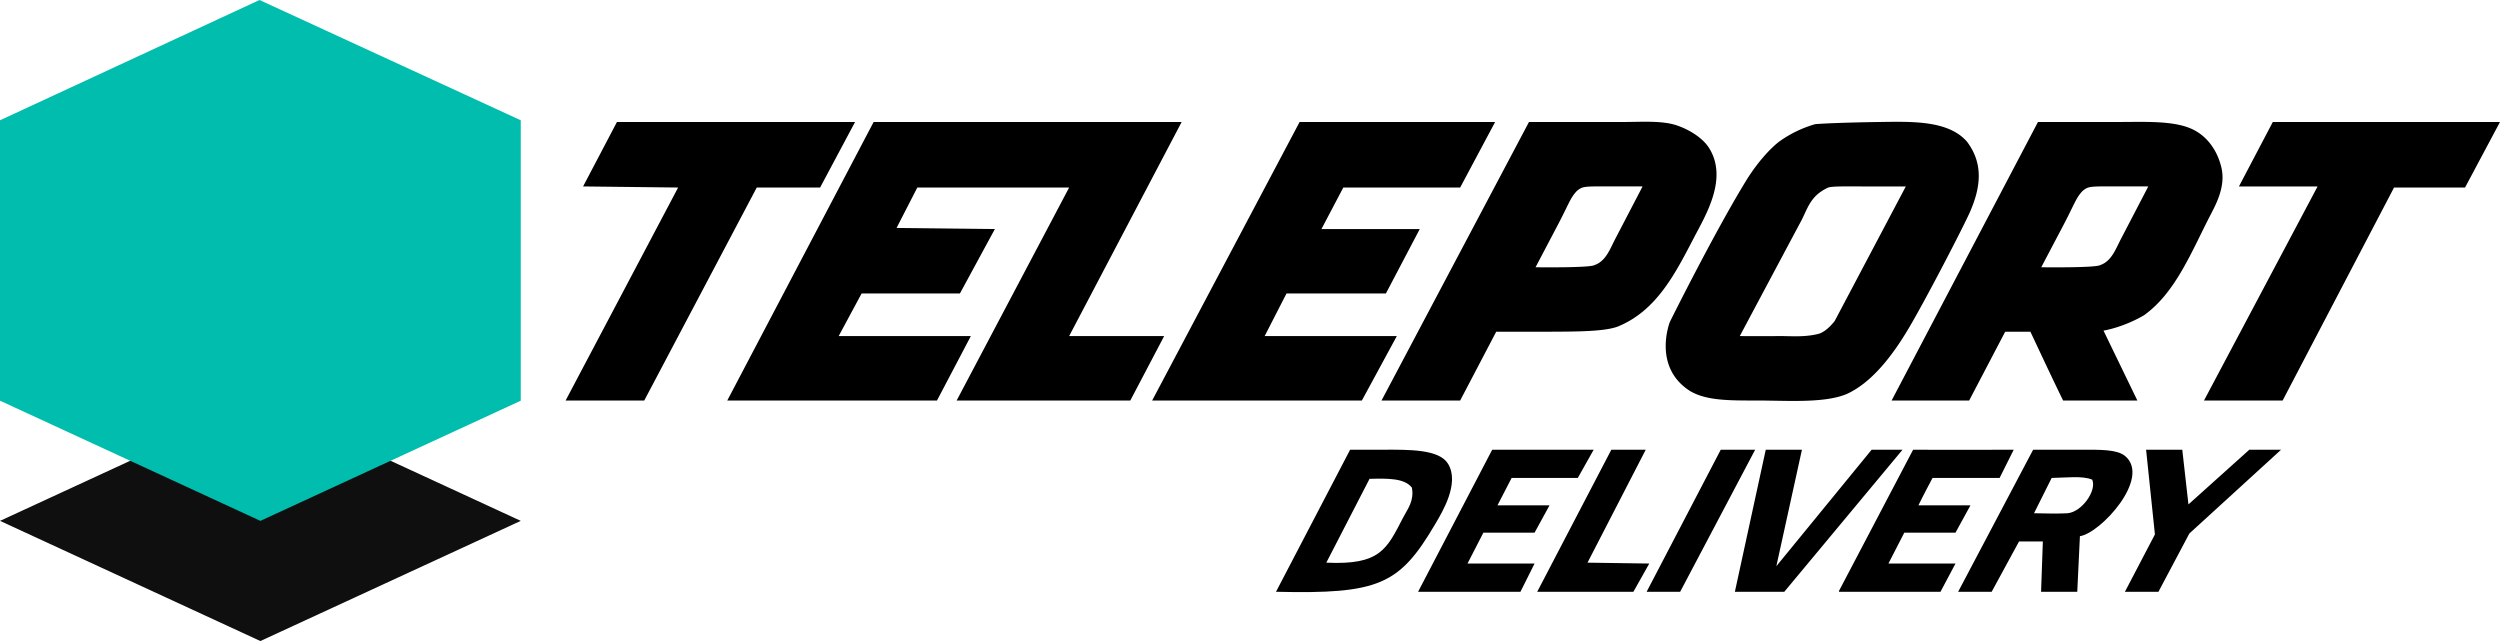
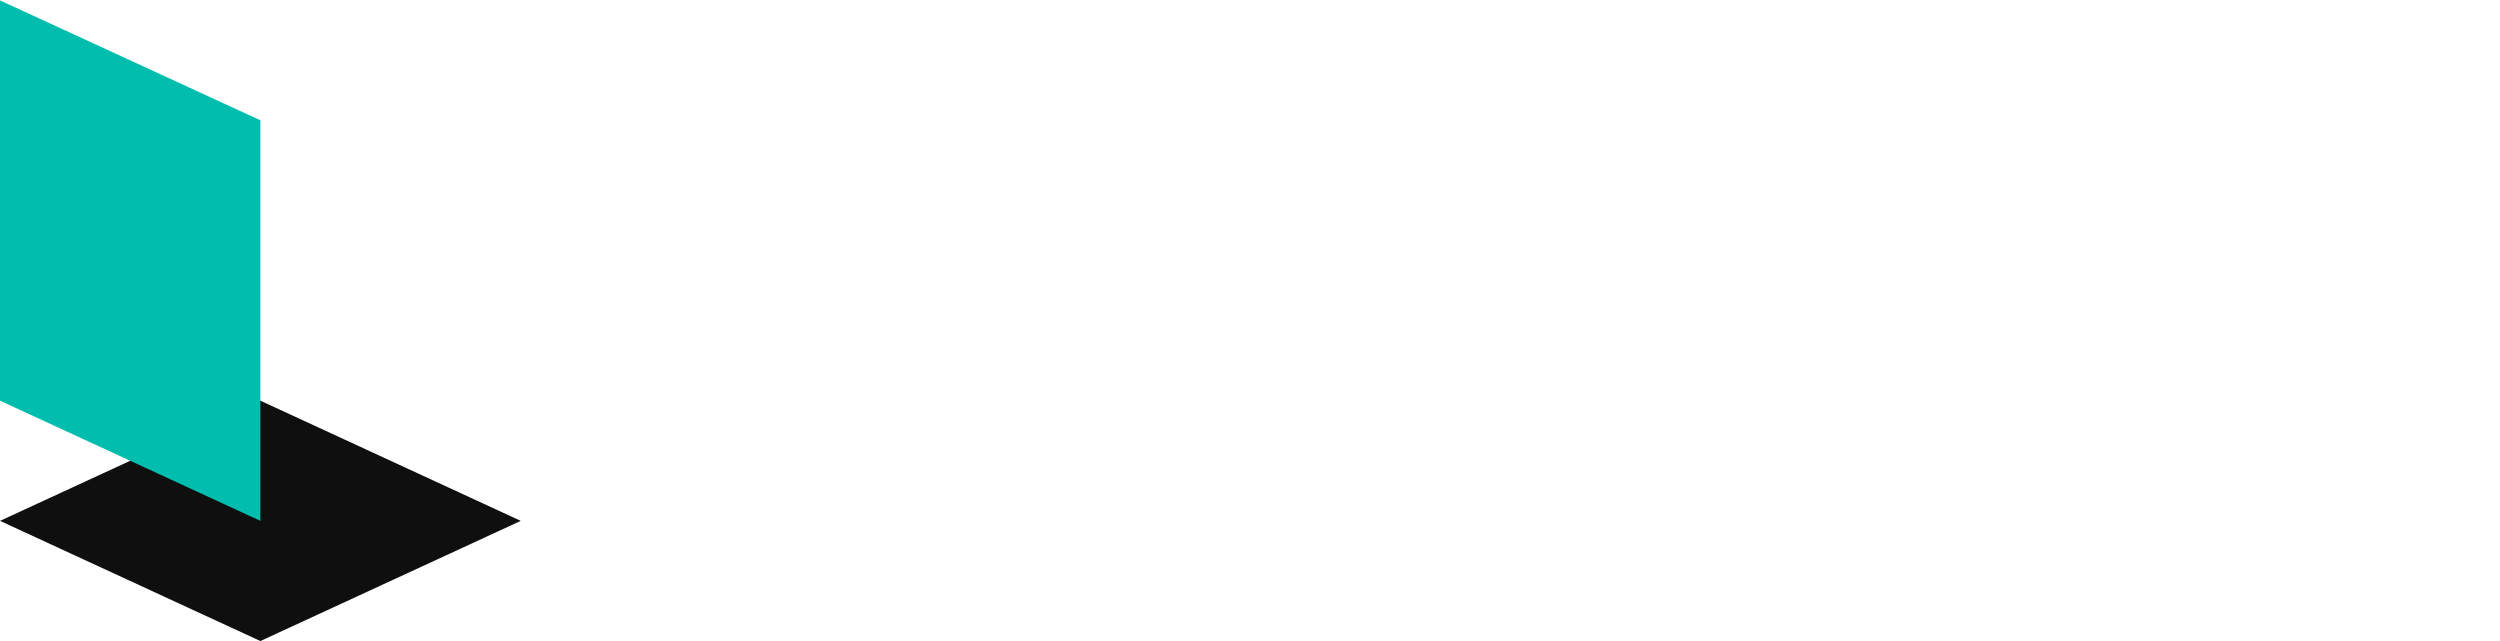
<svg xmlns="http://www.w3.org/2000/svg" id="Logo_with_Dedscriptors" data-name="Logo with Dedscriptors" width="2833.06" height="726.43" viewBox="0 0 2833.06 726.43">
  <defs>
    <style>
      .cls-1, .cls-2, .cls-3 {
        fill-rule: evenodd;
      }

      .cls-2 {
        fill: #0f0f0f;
      }

      .cls-3 {
        fill: #00bdae;
      }
    </style>
  </defs>
  <g id="Logo">
-     <path id="Teleport_original" data-name="Teleport original" class="cls-1" d="M1068.98,1274.62l-39.61,74.27H957.578l-127.49,241.36H740.969l127.49-241.36-107.686-1.24,38.371-73.03H1068.98Zm21.04,0h349.05l-127.49,242.61h107.68l-38.37,73.02h-196.8l127.49-241.36H1139.53l-23.52,45.8,111.4,1.24-39.61,73.02H1076.4l-25.99,48.28h149.77l-38.37,73.02H924.158Zm482.73,0h221.56l-39.61,74.27H1622.26l-24.76,47.04h111.4l-38.37,73.02H1557.89l-24.75,48.28h149.77l-39.61,73.02H1405.65Zm259.93,0h106.45c21.1,0,43.9-1.8,60.65,3.72,14.19,4.68,29.84,14.24,37.13,25.99,21.48,34.61-4.03,75.95-17.33,101.5-21.08,40.49-42.11,82.18-85.4,100.26-14.43,6.02-47.06,6.07-76.75,6.19-32.68.13-61.88,0-61.88,0l-40.85,77.97h-89.12Zm496.34,22.28c19.33,25.56,15.07,52.72,3.66,79.09-6.81,15.73-49.07,97.52-69.45,132.02-18.28,30.93-41.83,61.8-70.36,74.82-25.48,10.73-67.1,7.42-102.74,7.42-29.91.01-57.19,0.28-75.5-11.14-42.27-27.47-22.28-77.97-22.28-77.97s48.6-97.96,85.41-158.44c15.18-24.95,30.67-39.9,38.37-45.8a132.327,132.327,0,0,1,40.84-19.8c9.92-.91,39.11-2.01,73.03-2.48C2266.83,1274.12,2307.88,1272.69,2329.02,1296.9Zm80.46-22.28h90.35c30.08,0,61.7-1.69,82.94,7.43,17.54,7.54,29.89,24.02,34.65,44.56,4.88,21.06-6.24,41.4-12.38,53.22-21.14,40.74-39.43,88.23-75.5,113.88-24.05,14-45.8,17.33-45.8,17.33s22.04,45.53,38.37,79.21h-84.16c-16.61-33.93-40.75-86.23-37.14-77.97h-28.47l-40.84,77.97h-87.88Zm266.12,0h257.45l-39.61,74.27h-80.45l-126.25,241.36h-89.12l128.73-242.6h-89.12Zm-215.37,77.98c-7.66,7.8-9.14,14.66-22.28,39.61-14.01,26.58-24.76,47.04-24.76,47.04s61.5,0.82,66.84-2.48c12.82-4.37,17.58-18.31,23.52-29.7,10.4-19.97,30.94-59.42,30.94-59.42s-11.25-.06-38.91-0.06S2466.63,1347.51,2460.23,1352.6Zm-200.52-4.95s-27.12.02-50.75,0c-16.43-.01-32.31-0.35-37.13,1.24-20.41,9.29-23.19,23.59-30.95,38.37,6.03-11.49-69.31,129.97-69.31,129.97s19.15,0.21,44.56,0c13.29-.12,28.48,1.52,44.56-2.48,9.97-2.85,18.56-14.85,18.56-14.85Zm214.13,1.24-586.7,3.71c-7.65,7.8-9.14,14.66-22.28,39.61-14,26.58-24.75,47.04-24.75,47.04s61.49,0.82,66.83-2.48c12.82-4.37,17.59-18.31,23.52-29.7,10.4-19.97,30.95-59.42,30.95-59.42s-11.25-.06-38.91-0.06S1893.54,1347.51,1887.14,1352.6Z" transform="translate(-100 -1136.38)" />
    <g id="Box_portal" data-name="Box + portal">
      <path id="Portal" class="cls-2" d="M395.07,1862.82l295.068-136.18L395.07,1590.45,100,1726.64Z" transform="translate(-100 -1136.38)" />
-       <path id="Box" class="cls-3" d="M395.07,1726.64l295.068-136.19V1272.69l-296.06-136.3L100,1272.69v317.76Z" transform="translate(-100 -1136.38)" />
+       <path id="Box" class="cls-3" d="M395.07,1726.64V1272.69l-296.06-136.3L100,1272.69v317.76Z" transform="translate(-100 -1136.38)" />
    </g>
  </g>
  <g id="Descriptors">
-     <path id="delivery" class="cls-1" d="M1630,1646s16.94,0.04,38,0c28.75-.05,62.93-0.65,73,16,13.36,22.09-6.56,54.74-15,69-40.19,67.93-63.33,78.76-180,76C1574,1753.34,1630,1646,1630,1646Zm161,0h115l-18,32h-75l-16,31h59l-17,31h-58l-18,35h76l-16,32H1707Zm135,0h39l-66,128,70,1-18,32H1842Zm124,0h39l-85,161h-38Zm51,0h41l-29,132,108-132h35l-134,161h-56Zm167,0c38,0.33,114,0,114,0l-16,32h-76s-11,20.67-16,31h59q-8.505,15.495-17,31h-58q-9,17.505-18,35h76q-8.505,16.005-17,32H2184v-1Q2226,1726.005,2268,1646Zm145,161,2-57h-27l-31,57h-38l85-161s35.51-.02,55,0c20.46,0.03,39.87-.47,49,7,30.23,24.71-27.59,87.63-51,91l-3,63h-41Zm119-161h41l7,62,69-62h36l-104,95-35,66h-38l34-65Zm-107,32Q2415,1698,2405,1718c7.43,0.24,30.51.62,38,0,15.93-1.33,33.29-25.34,28-38C2460.58,1675.21,2440.1,1677.8,2425,1678Zm-773,1-49,95c61.29,2.89,68.48-15.34,87-51,5.08-9.79,12.78-18.9,10-34C1691.57,1677.97,1671.82,1678.54,1652,1679Z" transform="translate(-100 -1136.38)" />
-   </g>
+     </g>
</svg>